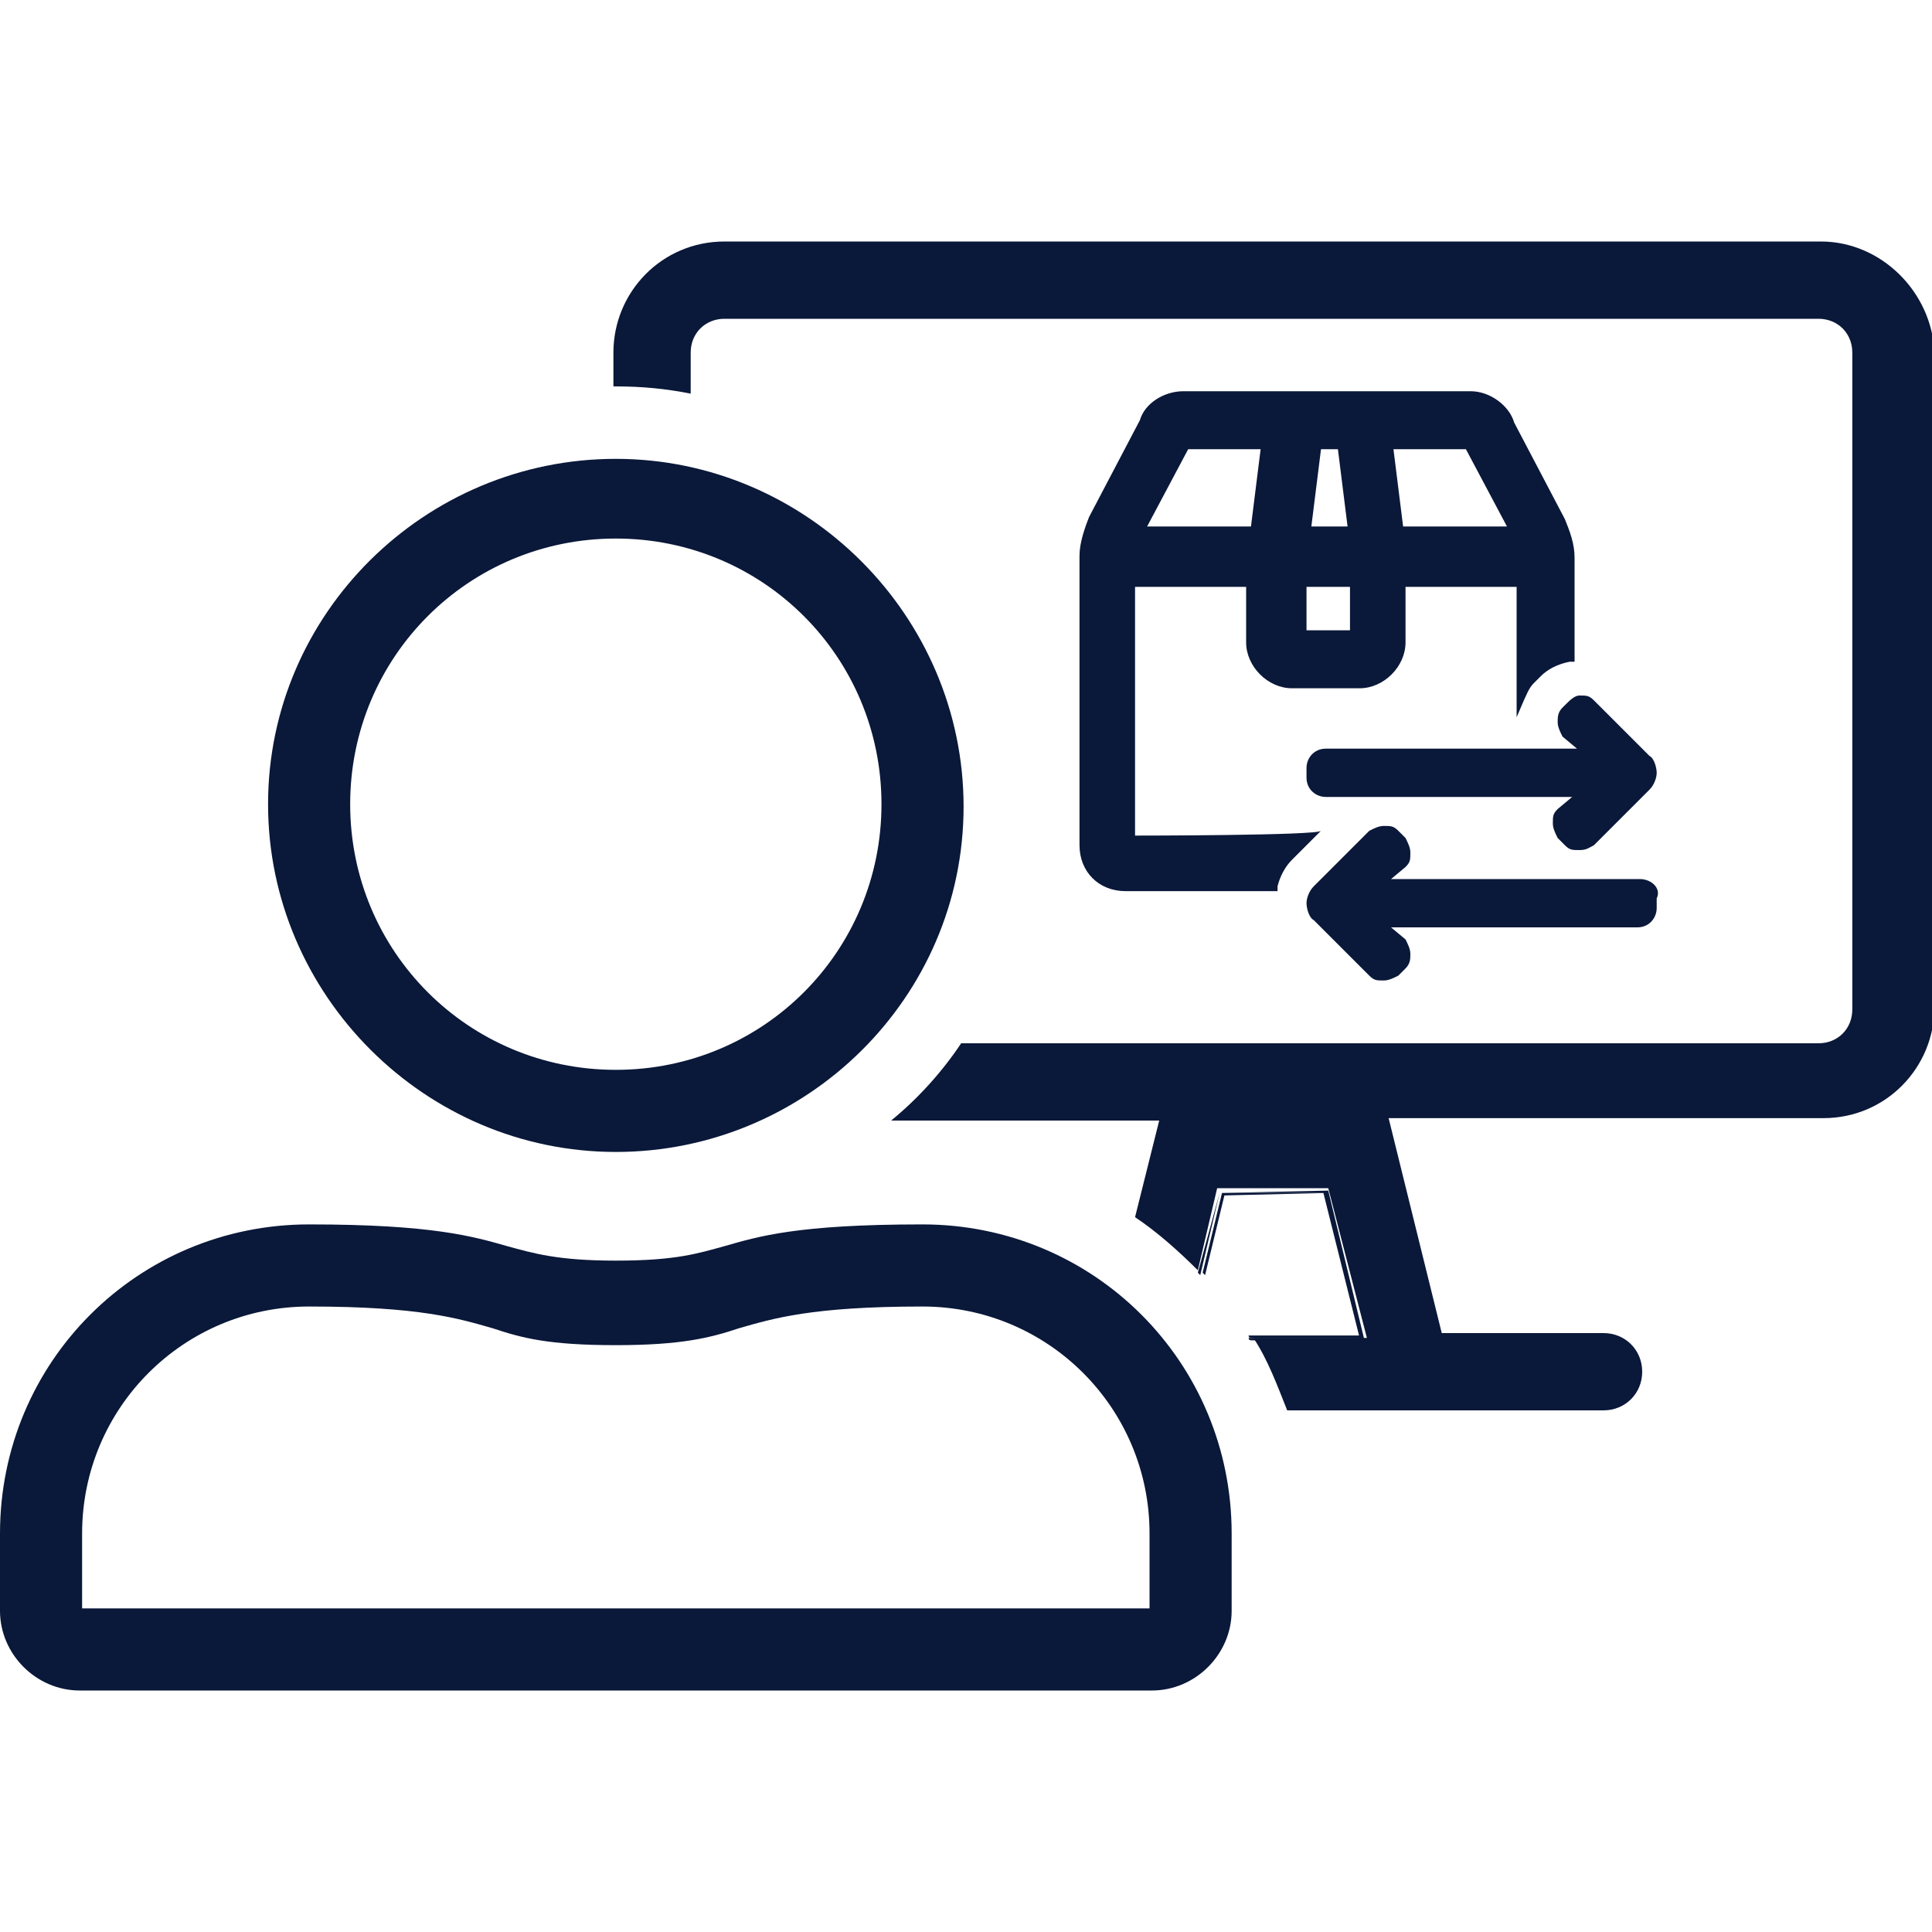
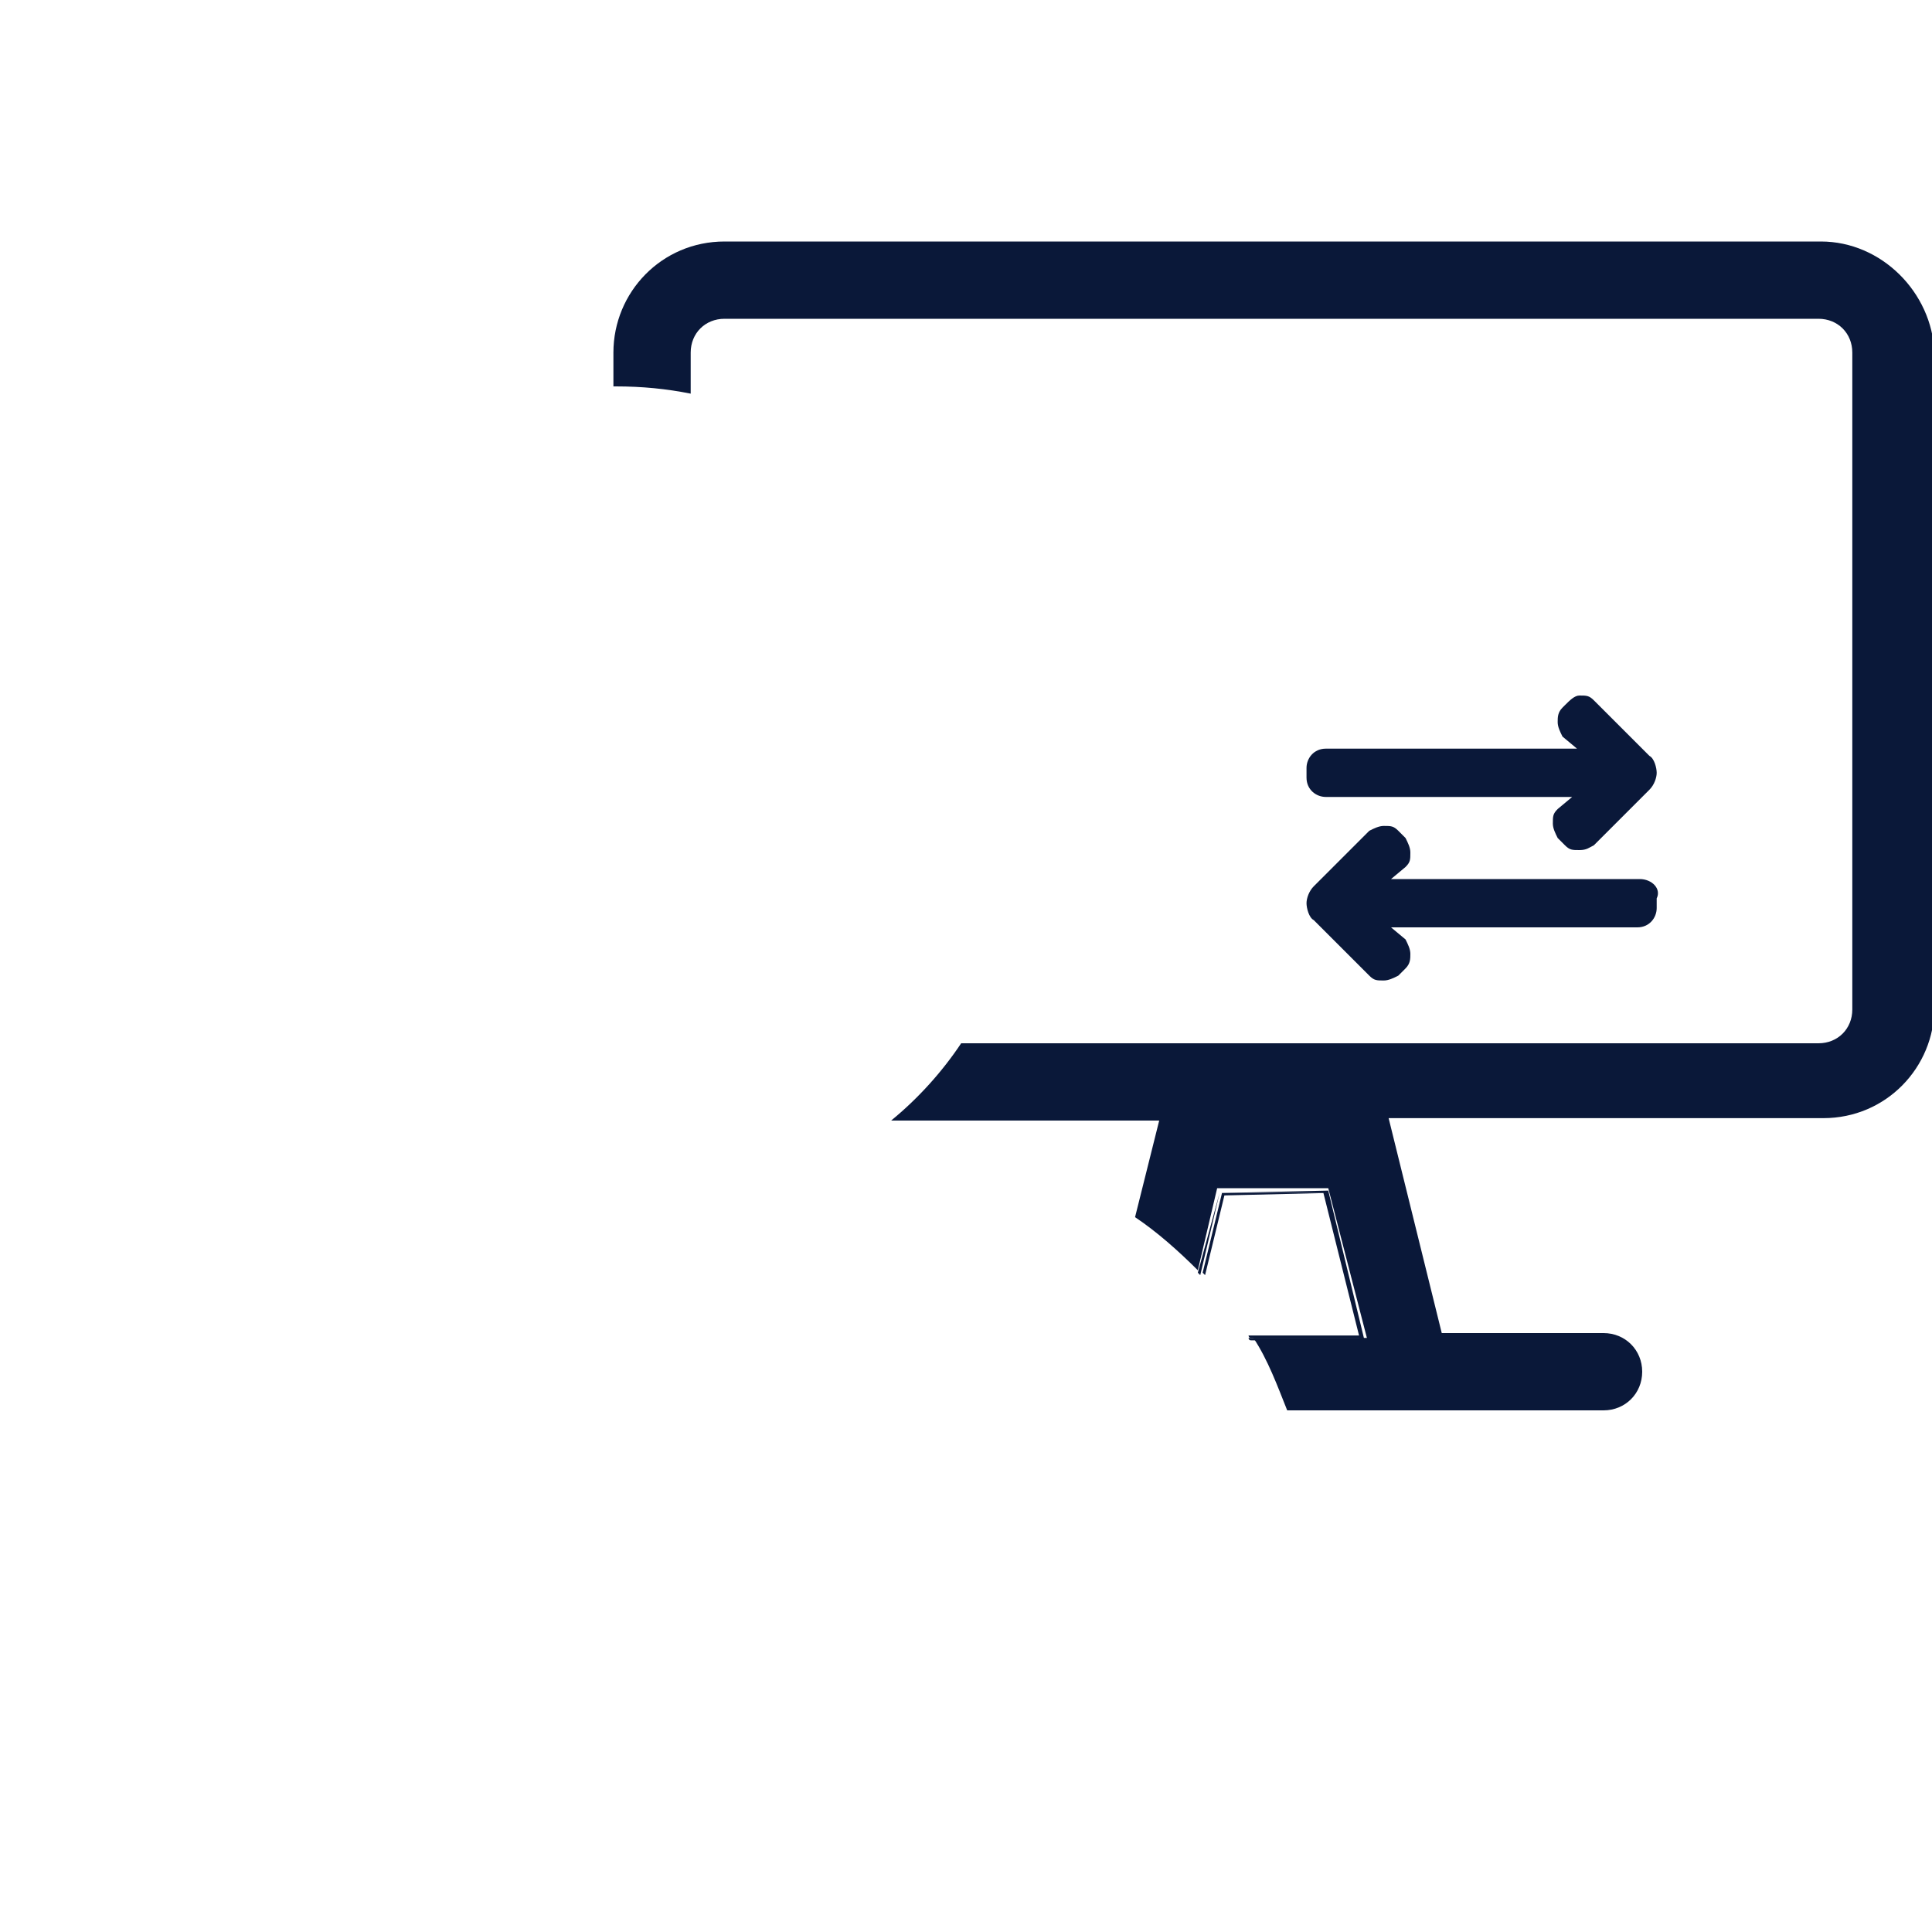
<svg xmlns="http://www.w3.org/2000/svg" version="1.1" id="Layer_1" x="0px" y="0px" viewBox="0 0 80 80" style="enable-background:new 0 0 80 80;" xml:space="preserve">
  <style type="text/css">
	.st0{fill:none;}
	.st1{fill:#0A1839;}
</style>
  <g>
    <g>
-       <polygon class="st0" points="55.3,18.6 54.7,18.6 54.3,21.9 55.7,21.9   " />
-       <rect x="54.1" y="24.3" class="st0" width="1.8" height="1.8" />
-       <polygon class="st0" points="62.4,21.9 60.7,18.6 57.7,18.6 58.1,21.9   " />
      <polygon class="st0" points="52.2,18.6 49.2,18.6 47.6,21.9 51.8,21.9   " />
-       <path class="st1" d="M47,34.6V24.3h4.6v2.3c0,1,0.9,1.9,1.9,1.9h2.8c1,0,1.9-0.9,1.9-1.9v-2.3h4.6v5.4l0.3-0.7    c0.1-0.2,0.2-0.5,0.4-0.7l0.3-0.3c0.3-0.3,0.7-0.5,1.2-0.6h0.2v-4.3c0-0.6-0.2-1.1-0.4-1.6l-2.1-4c-0.2-0.7-1-1.3-1.8-1.3H49    c-0.8,0-1.6,0.5-1.8,1.2l-2.1,4c-0.2,0.5-0.4,1.1-0.4,1.6v12c0,1.1,0.8,1.9,1.9,1.9h6.3v-0.2c0.1-0.4,0.3-0.8,0.6-1.1l1.2-1.2    C54.6,34.6,47,34.6,47,34.6z M60.7,18.6l1.7,3.2h-4.3l-0.4-3.2H60.7z M54.7,18.6h0.7l0.4,3.2h-1.5L54.7,18.6z M54.1,24.3h1.8v1.8    h-1.8V24.3z M49.2,18.6h3l-0.4,3.2h-4.3L49.2,18.6z" />
      <path class="st1" d="M67.9,36.4H57.6l0.6-0.5c0.2-0.2,0.2-0.3,0.2-0.6c0-0.2-0.1-0.4-0.2-0.6l-0.3-0.3c-0.2-0.2-0.3-0.2-0.6-0.2    c-0.2,0-0.4,0.1-0.6,0.2l-2.3,2.3c-0.2,0.2-0.3,0.5-0.3,0.7s0.1,0.6,0.3,0.7l2.3,2.3c0.2,0.2,0.3,0.2,0.6,0.2    c0.2,0,0.4-0.1,0.6-0.2l0.3-0.3c0.2-0.2,0.2-0.4,0.2-0.6c0-0.2-0.1-0.4-0.2-0.6l-0.6-0.5h10.2c0.5,0,0.8-0.4,0.8-0.8v-0.4    C68.8,36.8,68.4,36.4,67.9,36.4z" />
      <path class="st1" d="M64.7,29.3c-0.2,0.2-0.2,0.4-0.2,0.6c0,0.2,0.1,0.4,0.2,0.6l0.6,0.5H54.9c-0.5,0-0.8,0.4-0.8,0.8v0.4    c0,0.5,0.4,0.8,0.8,0.8h10.2l-0.6,0.5c-0.2,0.2-0.2,0.3-0.2,0.6c0,0.2,0.1,0.4,0.2,0.6l0.3,0.3c0.2,0.2,0.3,0.2,0.6,0.2    s0.4-0.1,0.6-0.2l2.3-2.3c0.2-0.2,0.3-0.5,0.3-0.7c0-0.2-0.1-0.6-0.3-0.7l-2.3-2.3c-0.2-0.2-0.3-0.2-0.6-0.2    c-0.2,0-0.4,0.2-0.6,0.4L64.7,29.3z" />
    </g>
    <g>
      <path class="st1" d="M75.4,10H30c-2.6,0-4.6,2.1-4.6,4.6V16c0,0,0.1,0,0.1,0c1.1,0,2.1,0.1,3.1,0.3v-1.7c0-0.8,0.6-1.4,1.4-1.4    h45.3c0.8,0,1.4,0.6,1.4,1.4v27.2c0,0.8-0.6,1.4-1.4,1.4H39.8c-0.8,1.2-1.8,2.3-2.9,3.2H48l-1,4c0.9,0.6,1.8,1.4,2.6,2.2l0.8-3.4    H55l1.6,6.2h-4.7c0.6,0.9,1,2,1.4,3h13.1c0.9,0,1.6-0.7,1.6-1.6c0-0.9-0.7-1.6-1.6-1.6h-6.7l-2.2-8.9h18c2.6,0,4.6-2.1,4.6-4.6    V14.6C80,12.1,77.9,10,75.4,10z" />
      <path class="st1" d="M50.5,49.4h4.3l1.5,6h-4.6c0,0,0,0.1,0.1,0.1h4.7L55,49.3L50.5,49.4l-0.9,3.3c0,0,0.1,0.1,0.1,0.1L50.5,49.4z    " />
      <path class="st1" d="M54.9,49.4h-4.3l-0.8,3.3c0,0,0.1,0.1,0.1,0.1l0.8-3.3L54.9,49.4l1.4,5.9h-4.6c0,0,0,0.1,0.1,0.1h4.6    L54.9,49.4z" />
    </g>
-     <path class="st1" d="M3.3,70C1.5,70,0,68.5,0,66.7v-3.2c0-7.1,5.7-12.8,12.8-12.8c5.1,0,6.8,0.5,8.2,0.9c1.1,0.3,2.1,0.6,4.5,0.6   c2.5,0,3.4-0.3,4.5-0.6c1.4-0.4,3-0.9,8.2-0.9c7.1,0,12.8,5.7,12.8,12.8v3.2c0,1.8-1.5,3.3-3.3,3.3H3.3z M47.6,66.6v-3.1   c0-5.2-4.2-9.4-9.4-9.4c-4.6,0-6.2,0.5-7.6,0.9c-1.2,0.4-2.4,0.7-5.1,0.7c-2.8,0-3.9-0.3-5.1-0.7c-1.4-0.4-3-0.9-7.6-0.9   c-5.2,0-9.4,4.2-9.4,9.4v3.1H47.6z M25.5,47.7c-7.9,0-14.4-6.5-14.4-14.4S17.6,19,25.5,19c7.9,0,14.4,6.5,14.4,14.4   S33.4,47.7,25.5,47.7z M25.5,22.3c-6.1,0-11,4.9-11,11s4.9,11,11,11s11-4.9,11-11S31.6,22.3,25.5,22.3z" />
  </g>
</svg>